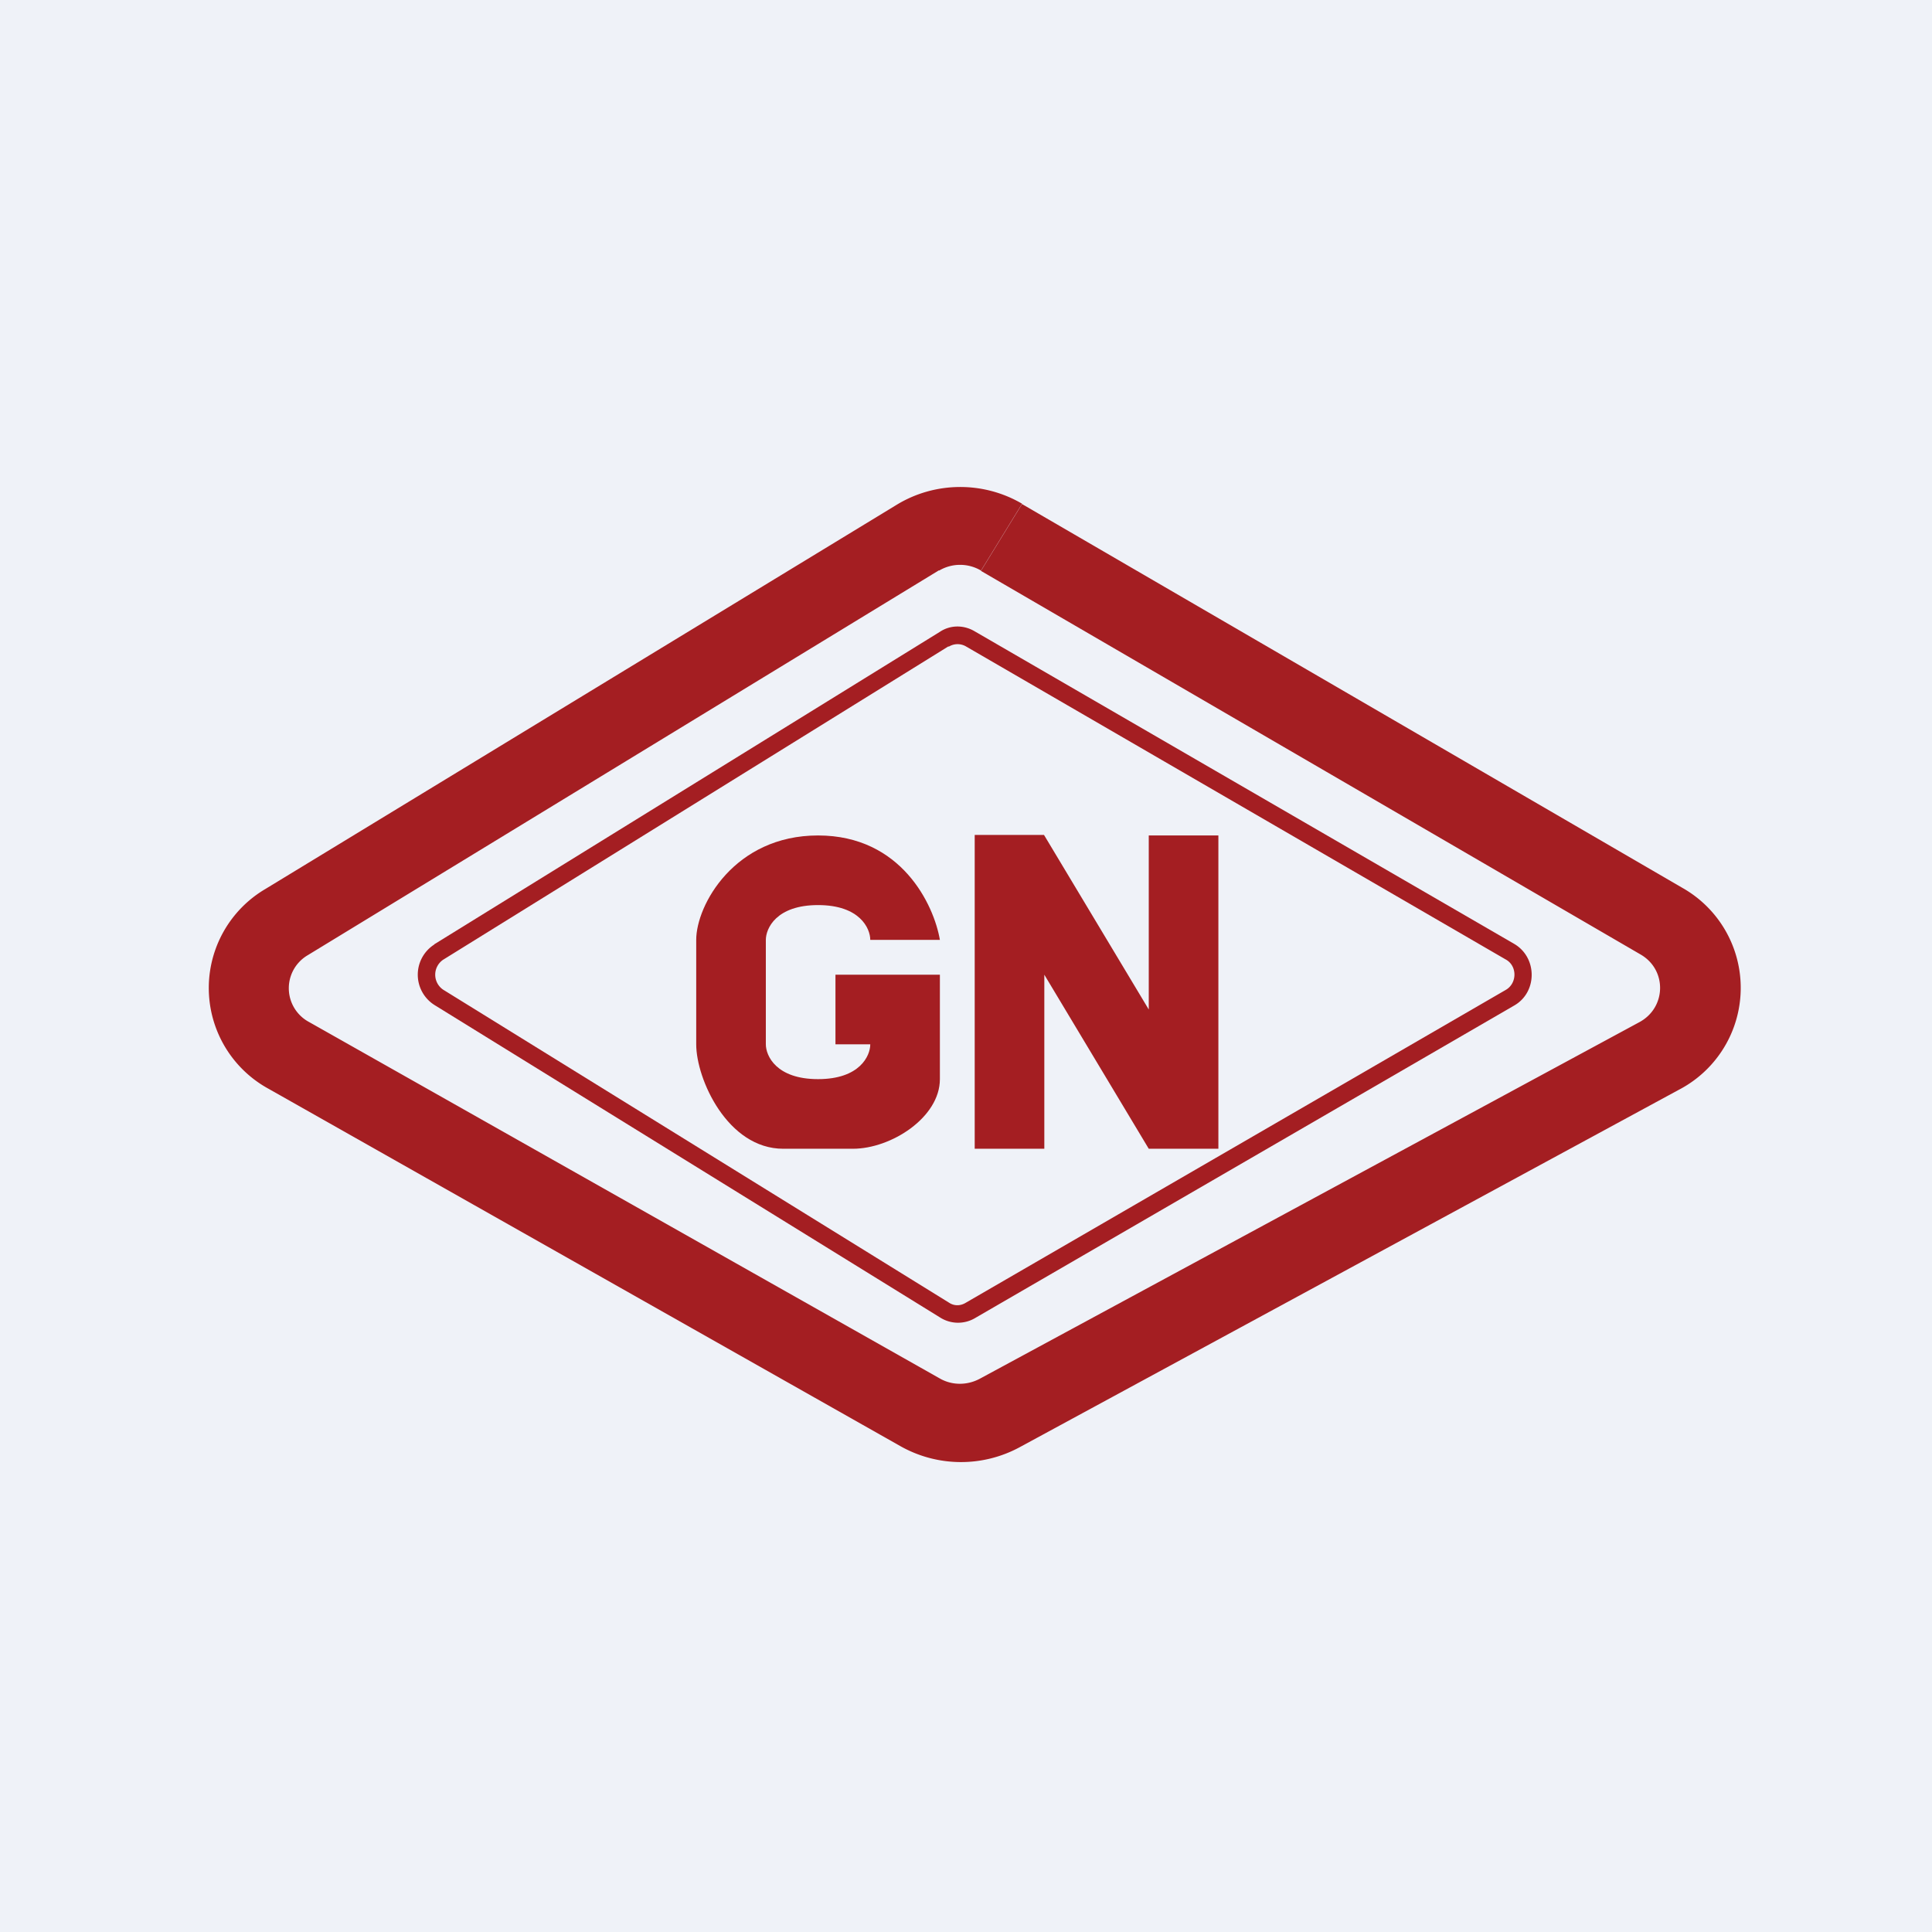
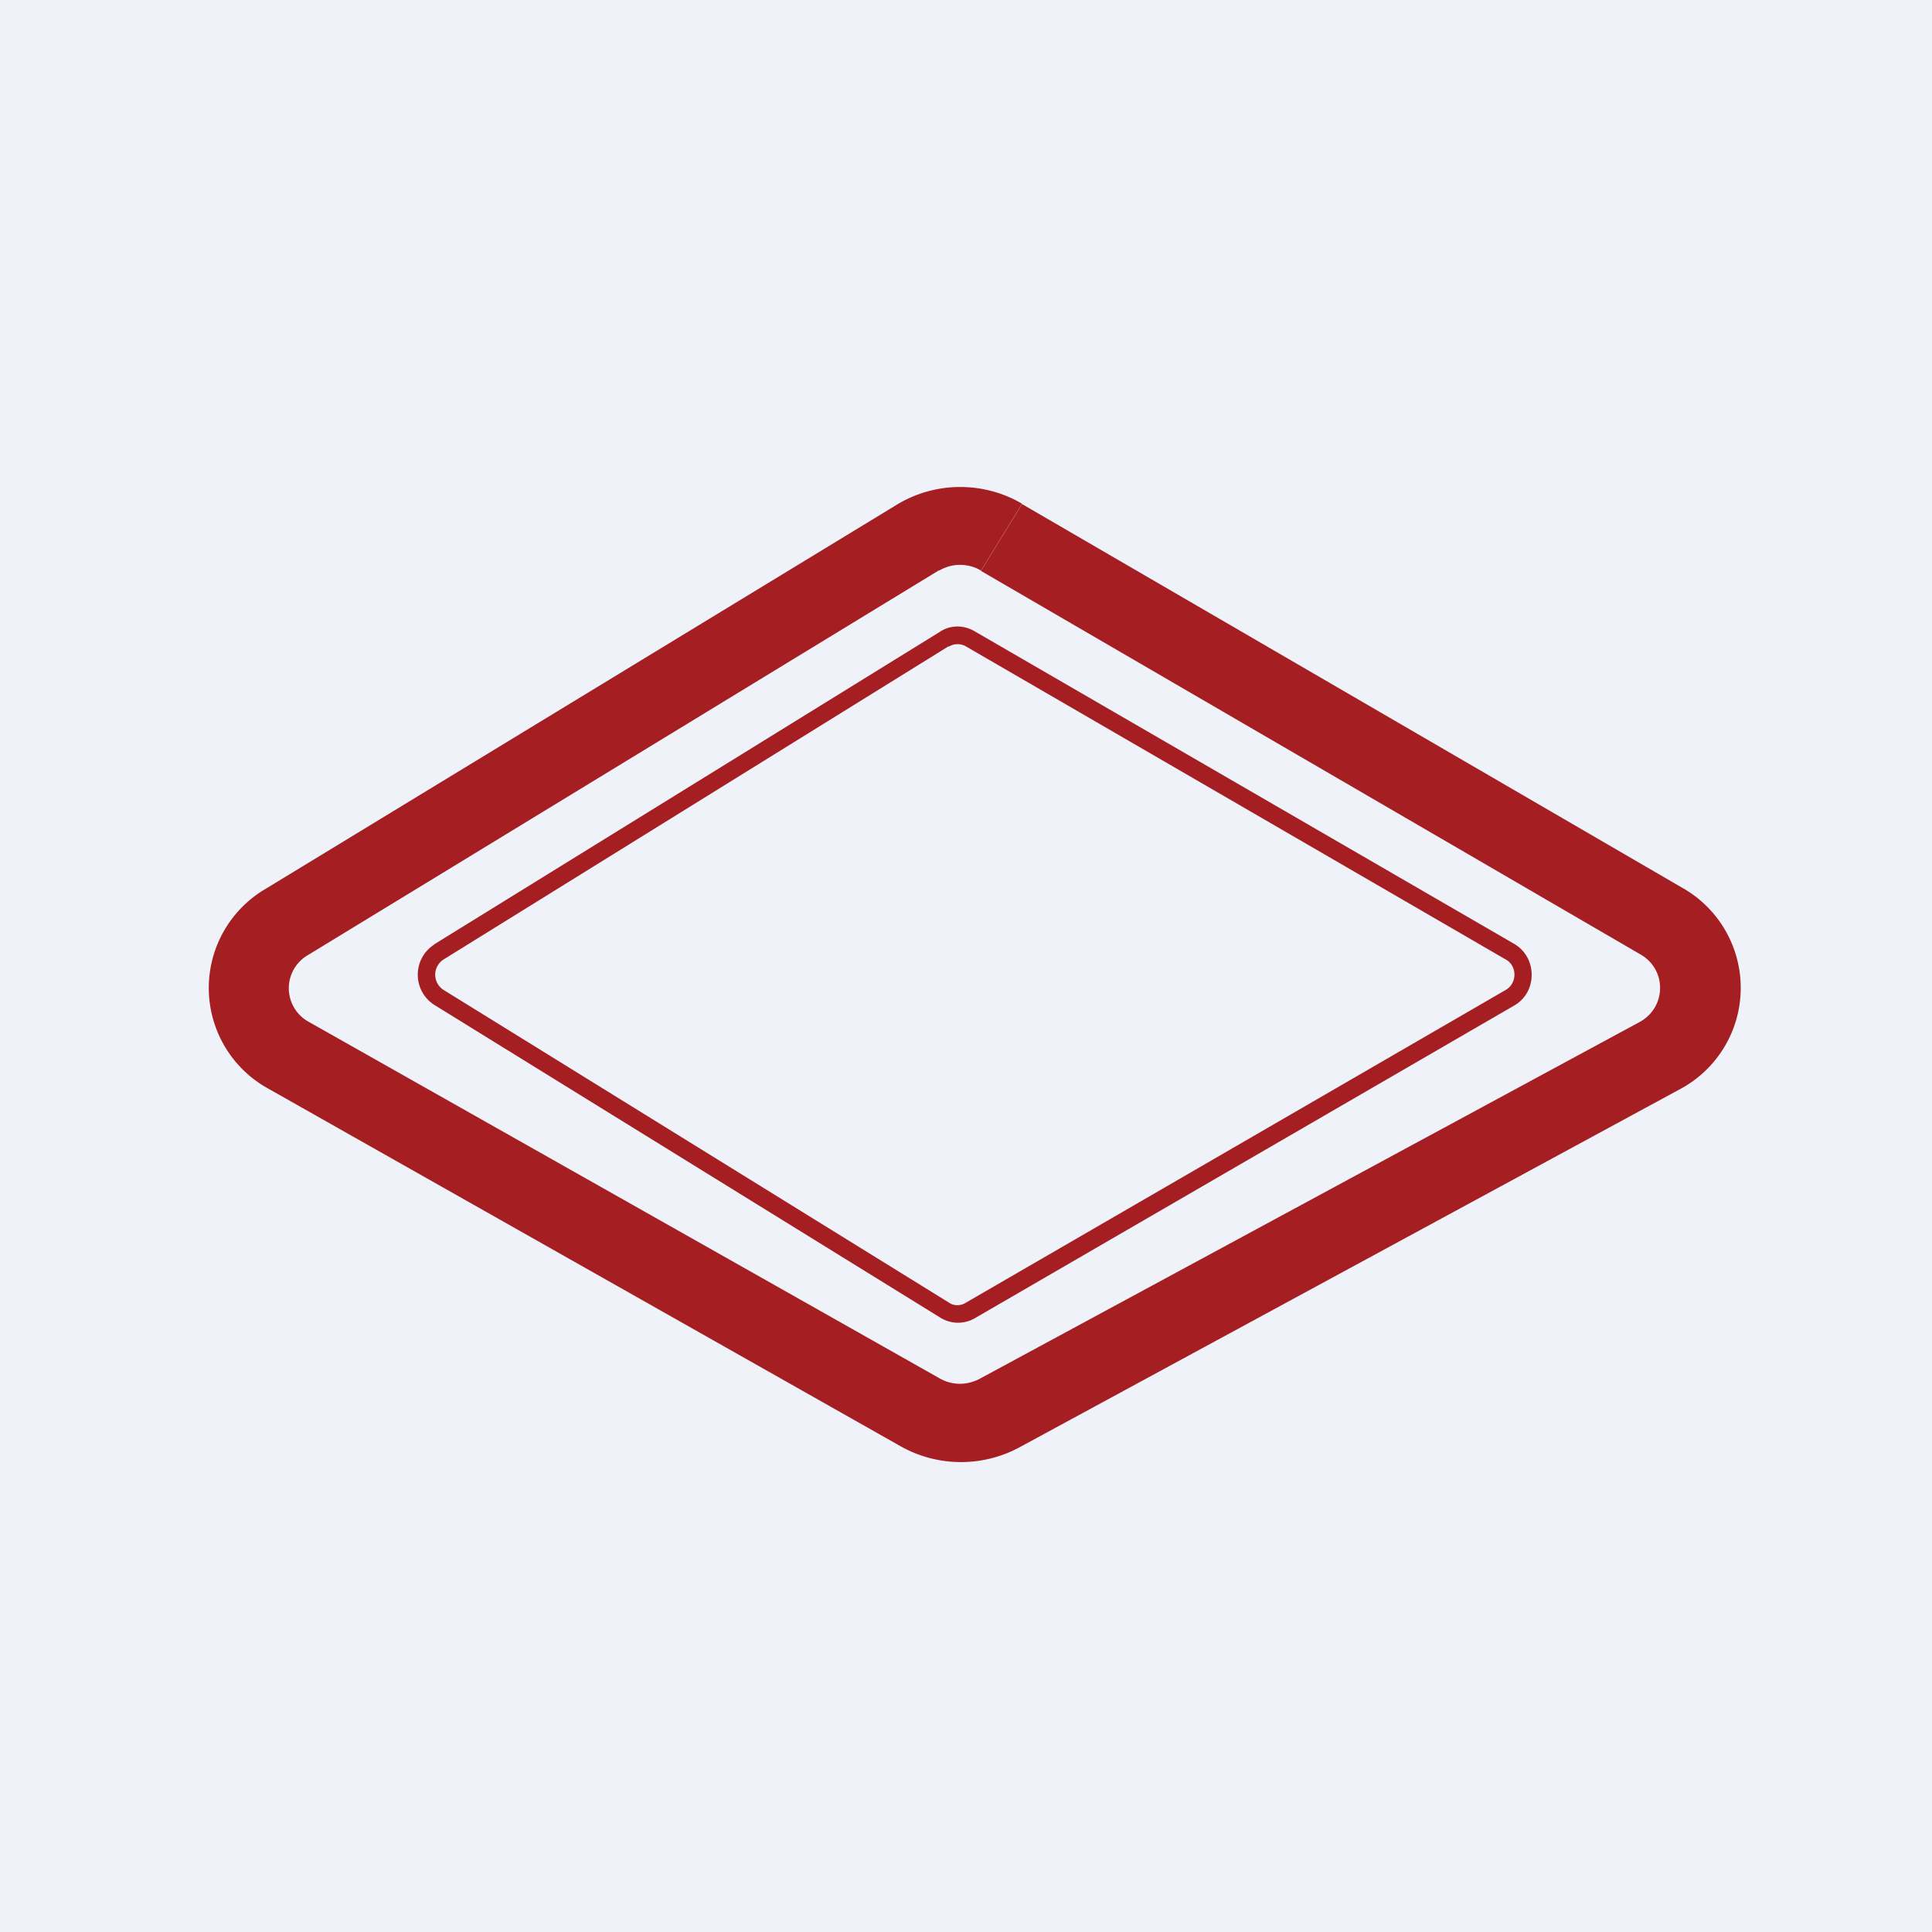
<svg xmlns="http://www.w3.org/2000/svg" viewBox="0 0 55.5 55.5">
  <path d="M 0,0 H 55.5 V 55.5 H 0 Z" fill="rgb(239, 242, 248)" />
  <path d="M 26.97,16.385 L 8.84,27.44 A 1.1,1.1 0 0,0 8.88,29.36 L 27,39.6 C 27.35,39.8 27.78,39.8 28.14,39.61 L 47.1,29.36 C 47.87,28.94 47.89,27.86 47.13,27.42 L 28.18,16.4 L 29.36,14.48 L 48.32,25.5 A 3.3,3.3 0 0,1 48.22,31.31 L 29.28,41.58 A 3.54,3.54 0 0,1 25.86,41.54 L 7.72,31.28 A 3.3,3.3 0 0,1 7.62,25.54 L 25.76,14.5 C 26.86,13.83 28.25,13.82 29.36,14.47 L 28.18,16.39 A 1.18,1.18 0 0,0 26.98,16.39 Z" fill="rgb(164, 30, 34)" />
  <path d="M 27.25,18.565 L 12.73,27.57 A 0.52,0.52 0 0,0 12.73,28.43 L 27.26,37.42 C 27.41,37.52 27.59,37.52 27.75,37.42 L 43.25,28.44 C 43.59,28.25 43.59,27.74 43.25,27.56 L 27.75,18.57 A 0.48,0.48 0 0,0 27.25,18.58 Z M 12.47,27.13 L 27,18.15 C 27.3,17.95 27.68,17.95 27.99,18.13 L 43.49,27.11 C 44.17,27.5 44.17,28.51 43.49,28.89 L 28,37.87 A 0.96,0.96 0 0,1 27.01,37.85 L 12.48,28.87 A 1.03,1.03 0 0,1 12.48,27.13 Z" fill="rgb(164, 30, 34)" />
-   <path d="M 29.99,23.985 H 28 V 33 H 30 V 28 L 33,33 H 35 V 24 H 33 V 29 L 30,24 Z M 27,27 H 25 C 25,26.67 24.7,26 23.5,26 S 22,26.67 22,27 V 30 C 22,30.33 22.3,31 23.5,31 S 25,30.33 25,30 H 24 V 28 H 27 V 31 C 27,32.1 25.6,33 24.5,33 H 22.5 C 20.9,33 20,31 20,30 V 27 C 20,26 21.1,24 23.5,24 S 26.83,26 27,27 Z" fill="rgb(164, 30, 34)" />
</svg>